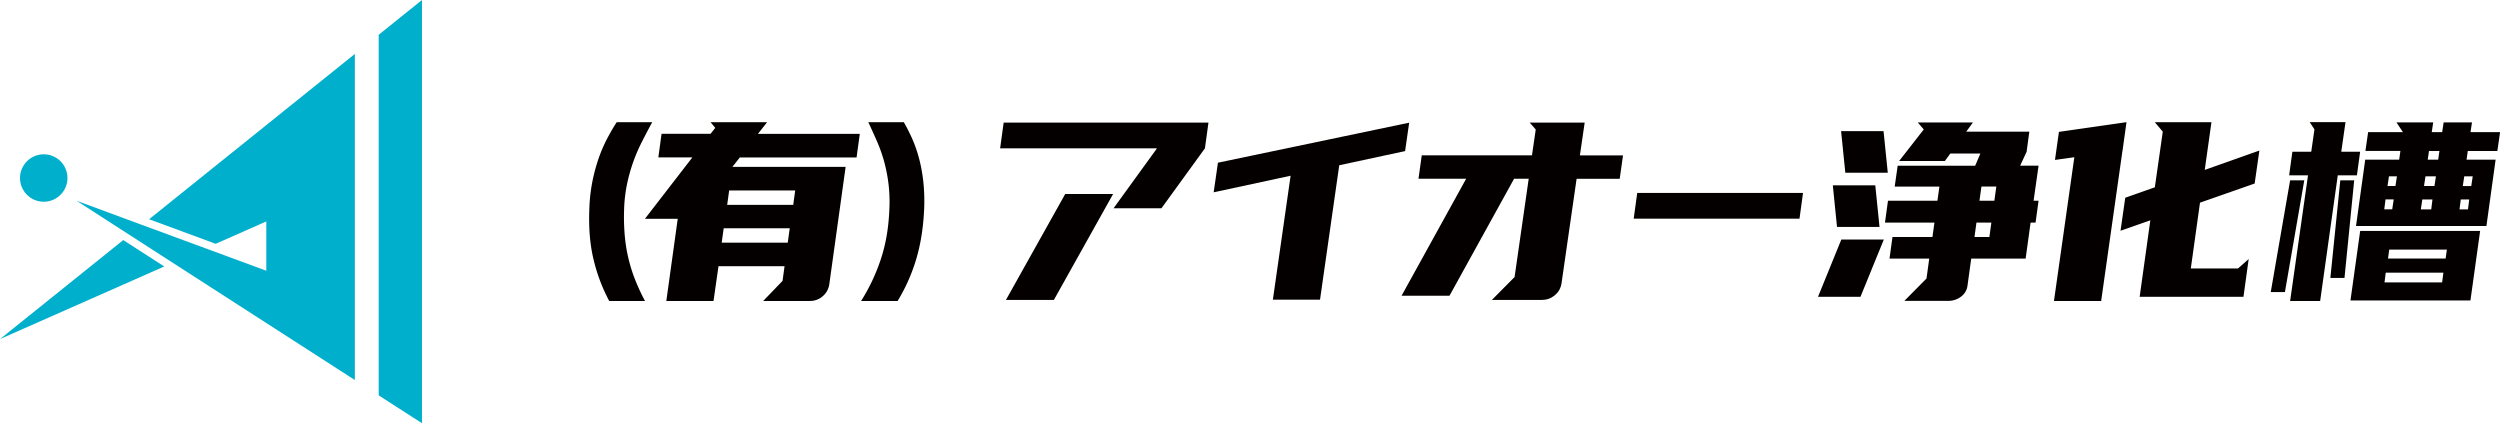
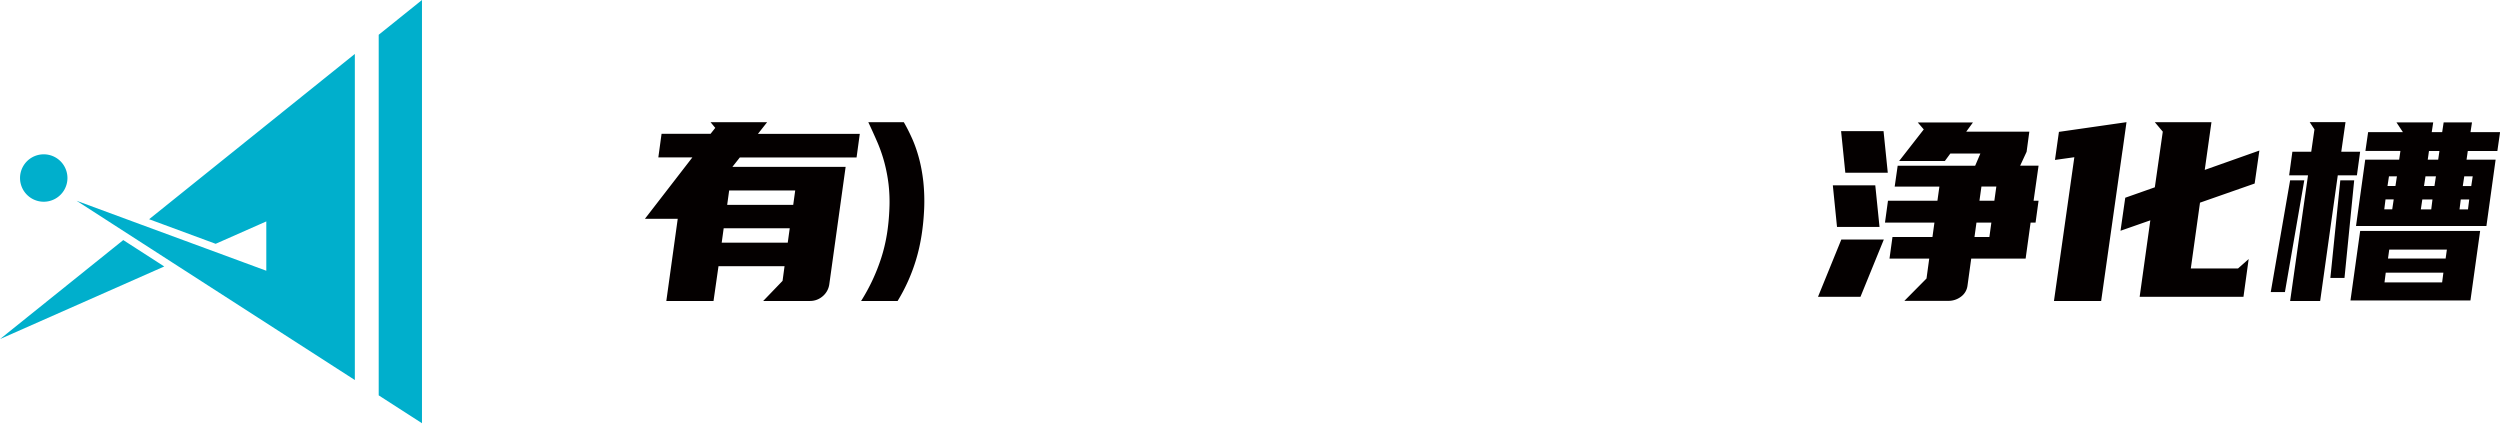
<svg xmlns="http://www.w3.org/2000/svg" width="310" height="53" viewBox="0 0 310 53" fill="none">
  <g clip-path="url(#clip0_565_2205)">
    <path d="M18.494 27.185l8.248 3.047 6.28-2.777v6.116l-7.54-2.781-7.864-2.897-8.123-2.998 6.578 4.24 5.352 3.45L44 47.123V6.689L18.49 27.185h.004zM0 42.045l20.366-9.003-5.082-3.273L0 42.047zM52.325 0v52.48l-5.366-3.456V4.312L52.325 0zM5.424 25.015a2.94 2.94 0 100-5.88 2.94 2.94 0 000 5.88z" fill="#00AFCC" />
-     <path d="M166.576 16.92l-6.025 1.261-9.528 1.993v.01l-.506 3.522-.019.14 9.538-2.055-2.199 15.366h5.847l2.382-16.666 8.167-1.756.505-3.523-8.162 1.708zm29.924-1.718h-6.819l.75.857-.466 3.205h-13.668l-.404 2.902h5.91l-8.008 14.504h5.943l8.008-14.504h1.814l-1.751 12.185-2.816 2.84h6.194c.606 0 1.136-.189 1.593-.564.457-.375.741-.861.842-1.448l1.877-13.008h5.346l.409-2.902h-5.346l.592-4.062v-.005zm6.516 8.725l-.438 3.19h20.559l.438-3.19h-20.559zM124.737 37.19h5.944l7.343-13.133h-5.938l-7.349 13.133z" fill="#040000" />
-     <path d="M124.454 15.202l-.438 3.191h19.451l-5.385 7.43h5.939l5.39-7.43.438-3.19h-25.395zm-51.373 10.65a20.79 20.79 0 01.37-3.32 22.35 22.35 0 01.77-2.869c.309-.885.66-1.698 1.05-2.444s.789-1.434 1.203-2.07h4.403a87.861 87.861 0 00-1.323 2.522c-.41.813-.765 1.646-1.064 2.498a21.504 21.504 0 00-.74 2.67 18.01 18.01 0 00-.357 3.013 26.624 26.624 0 00.063 3.186c.081 1.01.23 1.978.447 2.907.217.928.496 1.838.847 2.724a25.2 25.2 0 001.232 2.656h-4.437a21.417 21.417 0 01-1.954-5.193c-.442-1.848-.61-3.941-.51-6.28z" fill="#040000" />
    <path d="M88.106 16.598l.587-.741-.587-.708h7.02l-1.14 1.449h12.628l-.399 2.926H91.739l-.924 1.17h14.043l-2.031 14.595a2.365 2.365 0 01-.833 1.463c-.452.38-.977.568-1.569.568h-5.789l2.401-2.493.246-1.819h-8.19l-.617 4.312h-5.852l1.415-10.192h-4.066l5.88-7.609h-4.22l.4-2.926H88.1l.005.005zm1.386 13.49h8.19l.246-1.786h-8.191l-.245 1.785zm.678-4.683h8.19l.246-1.786h-8.19l-.246 1.786zm24.428.447c-.101 2.339-.433 4.432-.987 6.28a21.956 21.956 0 01-2.31 5.193h-4.528a23.42 23.42 0 002.512-5.38c.298-.93.529-1.901.693-2.907.164-1.01.265-2.07.308-3.186a19.038 19.038 0 00-.106-3.012 19.98 19.98 0 00-.51-2.671 18.72 18.72 0 00-.861-2.498 84.744 84.744 0 00-1.141-2.522h4.403c.371.636.717 1.329 1.049 2.07.328.74.612 1.559.847 2.444.236.886.41 1.844.525 2.869a23.12 23.12 0 01.106 3.32zm110.834 10.953h5.265l2.897-7.103h-5.27l-2.892 7.103zm8.653-15.385l-.525-5.159h-5.265l.525 5.159h5.265zm-1.025 6.723l-.525-5.164h-5.264l.519 5.164h5.27zm19.721-7.599H250.5l.799-1.723.337-2.493h-7.825l.832-1.14h-6.838l.741.861-3.051 3.913h5.669l.678-.924h3.725l-.645 1.51h-9.61l-.371 2.59h5.544l-.245 1.756h-6.131l-.371 2.71h6.131l-.245 1.785h-4.957l-.37 2.68h4.927l-.336 2.465-2.744 2.772h5.453a2.55 2.55 0 001.554-.51 2 2 0 00.818-1.372l.462-3.359h6.747l.616-4.466h.616l.371-2.71h-.616l.616-4.34v-.005zm-6.097 8.84h-1.848l.245-1.785h1.848l-.245 1.785zm.616-4.494h-1.848l.245-1.757h1.848l-.245 1.757zm15.89-6.227l-2.647 18.662h-5.852l2.527-17.83-2.401.337.49-3.48 8.379-1.203-.491 3.514h-.005zm16.386 4.095L272.8 25.13l-1.14 8.162h5.852l1.323-1.17-.645 4.683h-12.873l1.324-9.485-3.696 1.294.587-4.095 3.667-1.294.986-6.901-.986-1.17h7.021l-.832 5.915 6.775-2.402-.587 4.096v-.005zm1.997 13.46l2.402-13.86h1.756l-2.401 13.86h-1.757zm4.62-14.476h-2.339l.4-2.925h2.339l.399-2.773-.587-.895h4.437l-.525 3.668h2.339l-.399 2.925h-2.373l-2.185 15.583h-3.724l2.218-15.583zm2.772 12.72l1.232-12.104h1.723l-1.203 12.104h-1.757.005zm3.696-5.823h14.875l-1.203 8.623h-14.875l1.203-8.623zm.616-8.84h4.22l.154-1.079h-4.34l.337-2.339h4.311l-.798-1.203h4.557l-.183 1.203h1.295l.182-1.203h3.514l-.183 1.203h3.667l-.337 2.34h-3.667l-.154 1.077h3.604l-1.14 8.225h-16.17l1.141-8.225h-.01zm3.359 6.159l.183-1.232h-1.016l-.154 1.232h.987zm6.189 9.057l.154-1.203h-7.147l-.154 1.203h7.147zm-6.776-11.95h.986l.183-1.202h-.986l-.183 1.203zm.062 8.995h7.147l.154-1.107h-7.147l-.154 1.107zm4.067-6.097h1.295l.154-1.232h-1.261l-.183 1.232h-.005zm.399-2.897h1.295l.183-1.203h-1.295l-.183 1.203zm.462-3.263h1.295l.154-1.078h-1.295l-.154 1.078zm4.991 6.16l.154-1.232h-1.049l-.154 1.232h1.049zm-.462-4.096l-.183 1.204h1.049l.183-1.204h-1.049z" fill="#040000" />
  </g>
  <defs>
    <clipPath id="clip0_565_2205">
      <path fill="#fff" d="M0 0h310v52.479H0z" />
    </clipPath>
  </defs>
</svg>